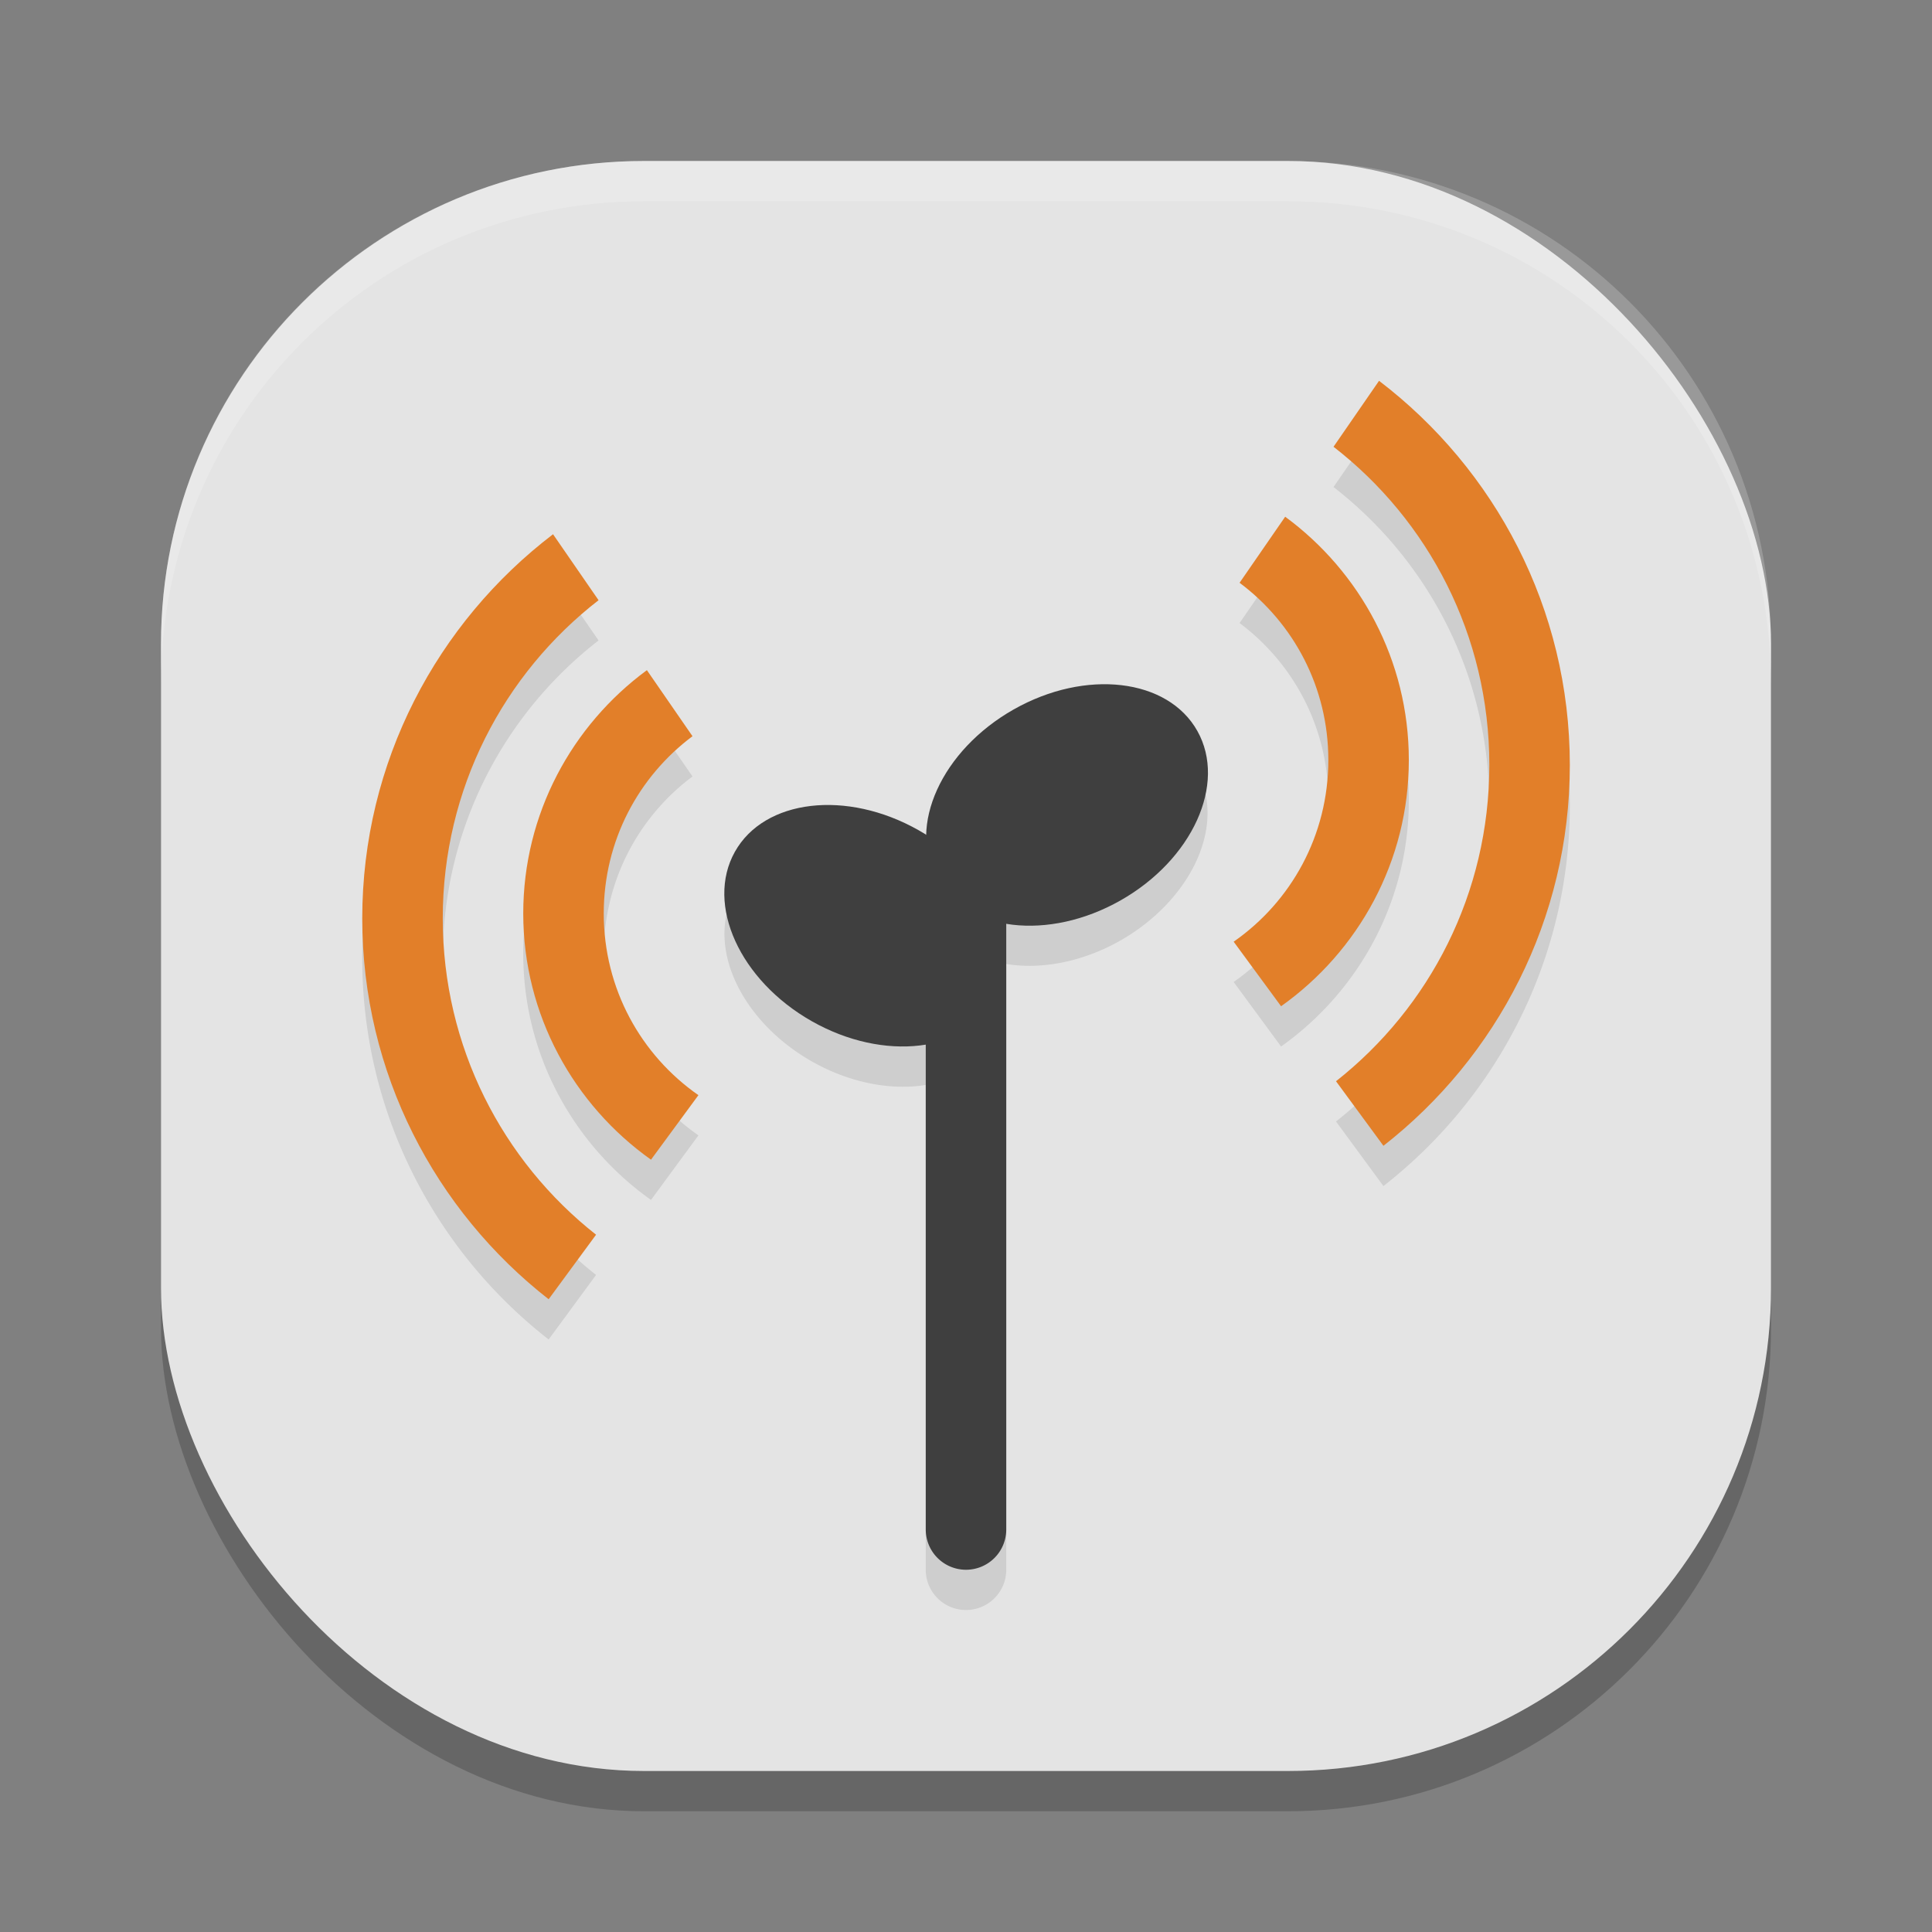
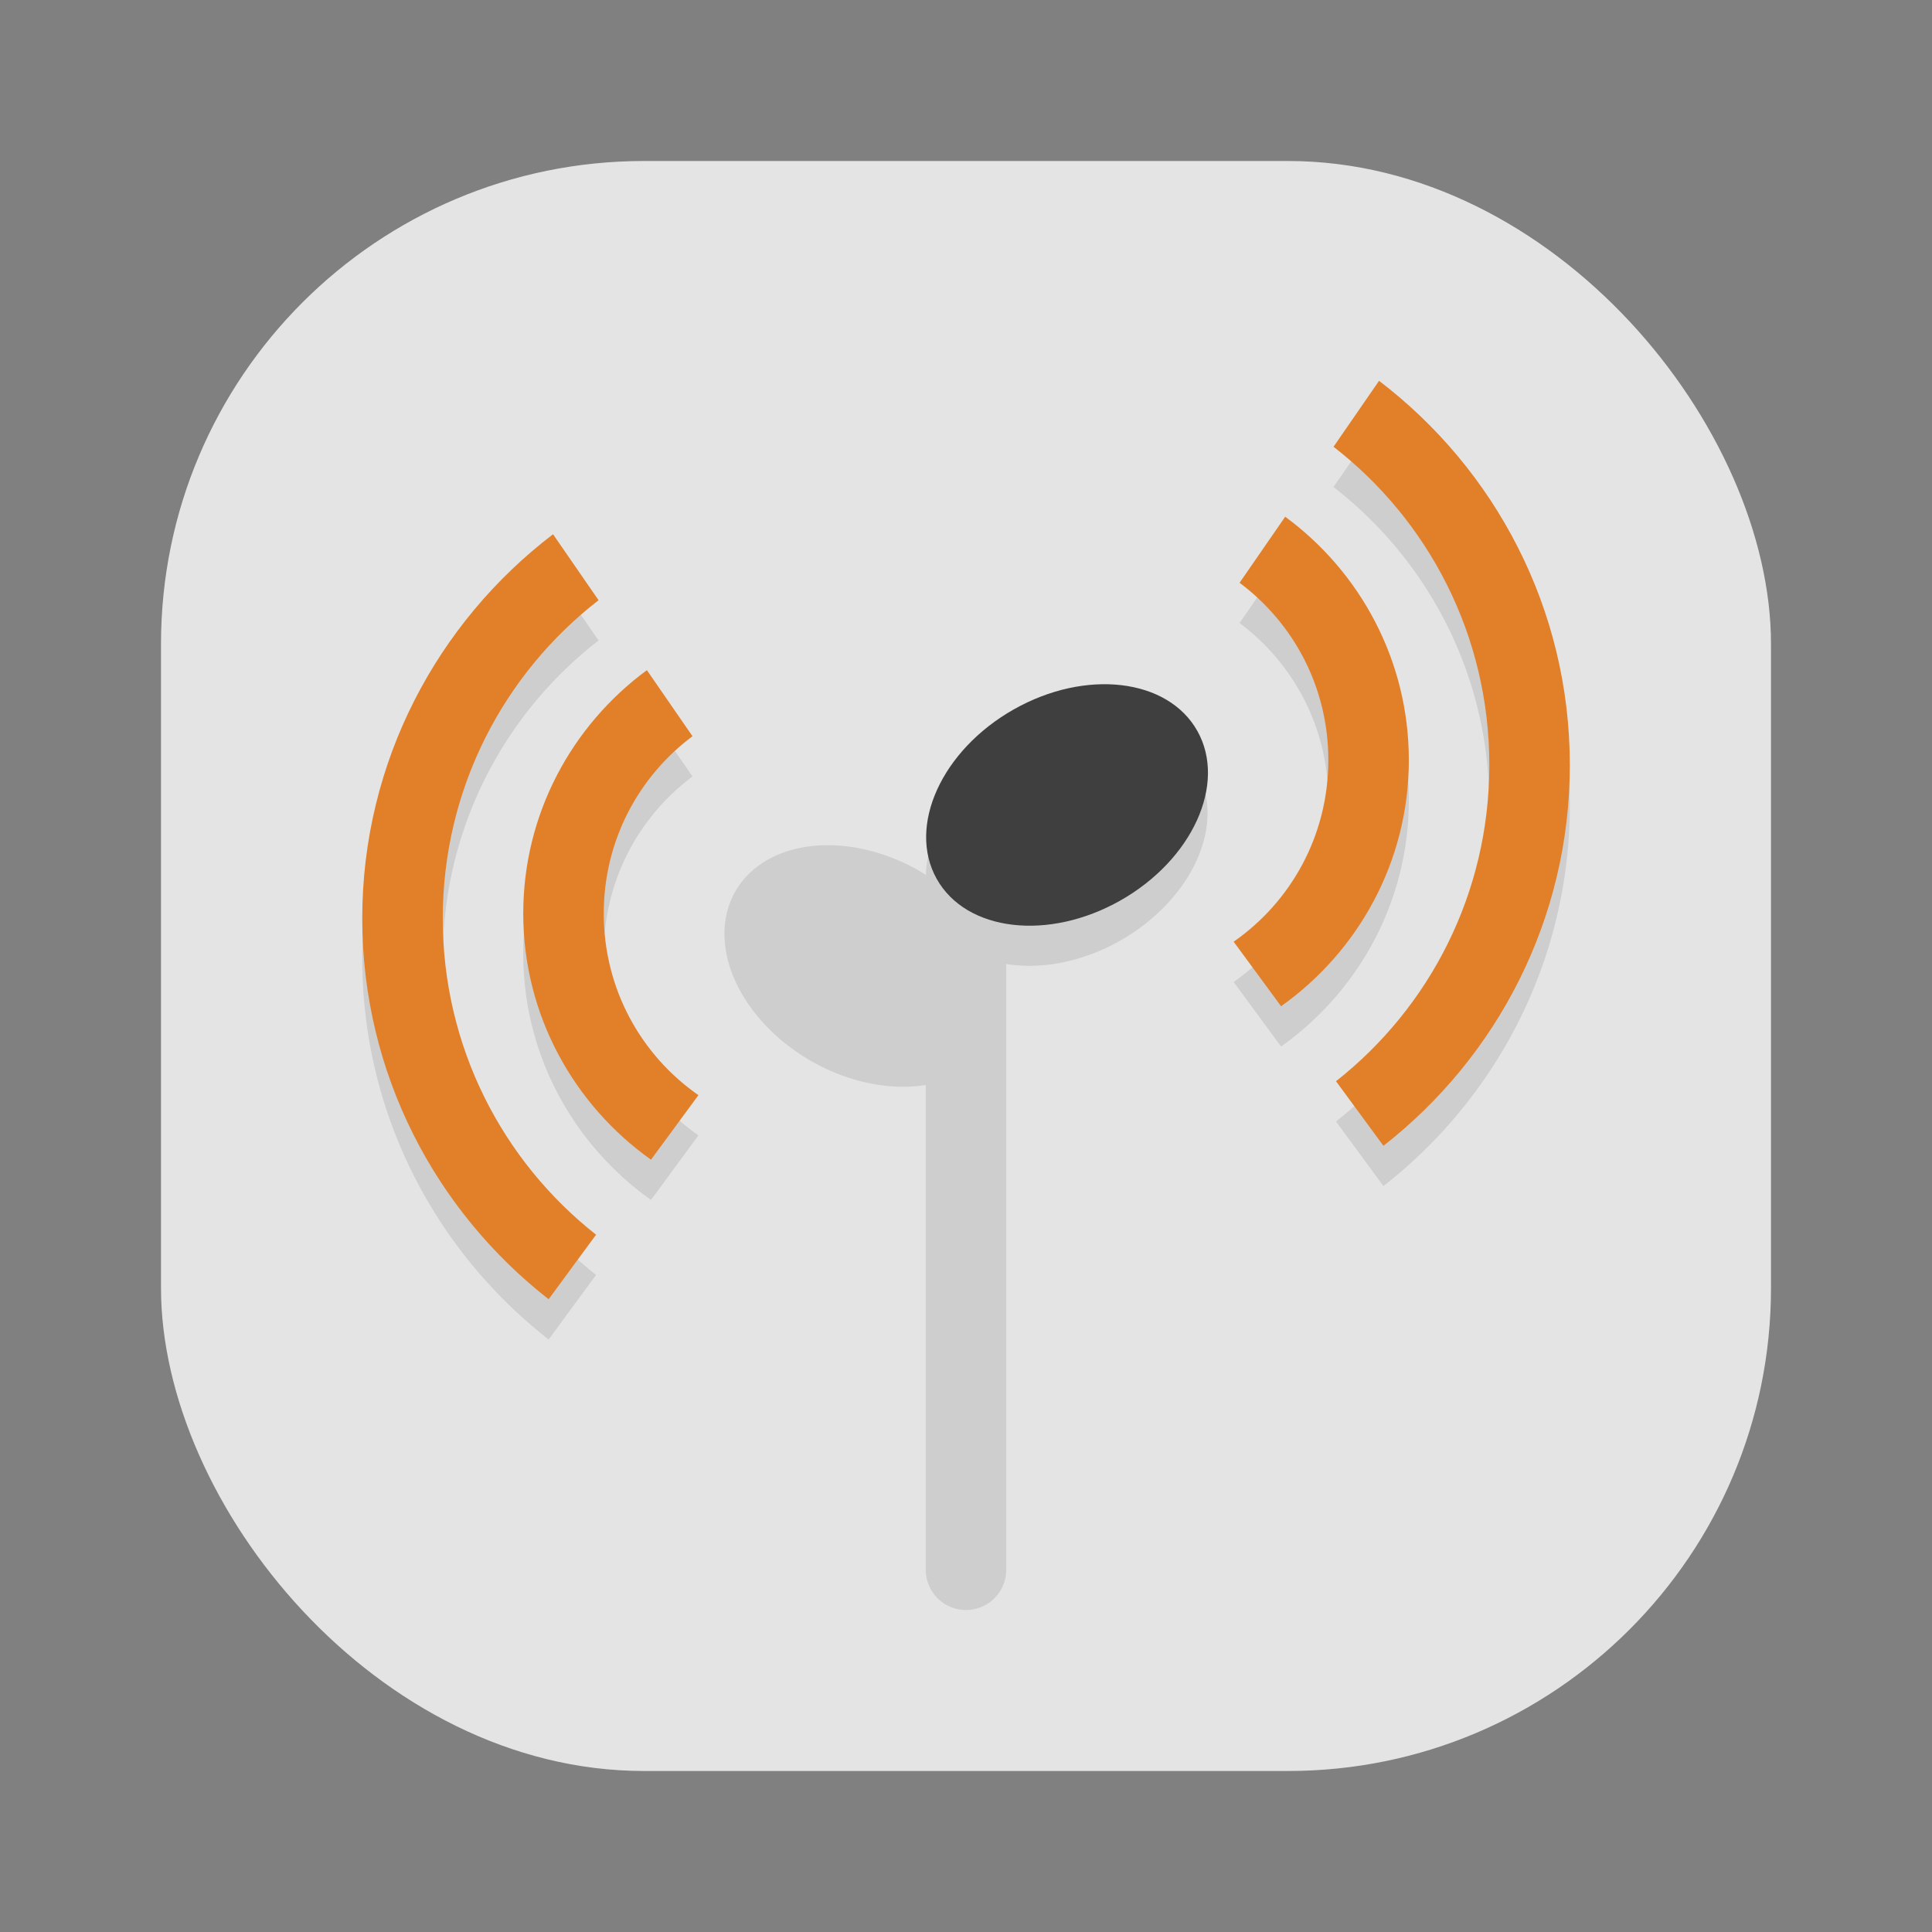
<svg xmlns="http://www.w3.org/2000/svg" width="48" height="48" version="1.1">
  <rect width="100%" height="100%" fill="#808080" stroke="none" />
-   <rect style="opacity:0.2" width="40" height="40" x="4" y="5" rx="12" ry="12" />
  <rect style="fill:#e4e4e4" width="40" height="40" x="4" y="4" rx="12" ry="12" />
  <path style="opacity:0.1" d="m 34.262,10.461 -1.131,1.639 c 2.356,1.827 3.871,4.685 3.871,7.906 0,3.193 -1.488,6.028 -3.809,7.857 l 1.178,1.604 c 2.815,-2.198 4.631,-5.621 4.631,-9.461 0,-3.889 -1.863,-7.351 -4.74,-9.545 z m -2.332,3.377 -1.133,1.641 c 1.339,1.001 2.205,2.595 2.205,4.404 0,1.875 -0.929,3.522 -2.352,4.514 L 31.828,26 c 1.917,-1.361 3.174,-3.597 3.174,-6.117 0,-2.476 -1.212,-4.678 -3.072,-6.045 z M 13.74,14.273 C 10.863,16.468 9,19.93 9,23.818 c 0,3.839 1.815,7.263 4.631,9.461 l 1.178,-1.604 C 12.488,29.847 11,27.011 11,23.818 c 0,-3.222 1.515,-6.079 3.871,-7.906 z m 2.332,3.377 C 14.212,19.018 13,21.219 13,23.695 c 0,2.521 1.257,4.756 3.174,6.117 l 1.178,-1.604 C 15.929,27.217 15,25.571 15,23.695 c 0,-1.809 0.866,-3.403 2.205,-4.404 z M 27.42,18 a 2.718,3.723 60.059 0 0 -2.246,0.627 2.718,3.723 60.059 0 0 -2.17,3.113 3.723,2.718 29.941 0 0 -0.178,-0.113 3.723,2.718 29.941 0 0 -4.566,0.537 3.723,2.718 29.941 0 0 1.914,4.209 A 3.723,2.718 29.941 0 0 23,26.955 V 39 a 1,1 0 0 0 1,1 1,1 0 0 0 1,-1 V 24.787 24 a 1,1 0 0 0 -0.004,-0.051 2.718,3.723 60.059 0 0 2.83,-0.576 2.718,3.723 60.059 0 0 1.914,-4.209 A 2.718,3.723 60.059 0 0 27.42,18 Z" />
-   <path style="fill:#ffffff;opacity:0.2" d="M 16 4 C 9.352 4 4 9.352 4 16 L 4 17 C 4 10.352 9.352 5 16 5 L 32 5 C 38.648 5 44 10.352 44 17 L 44 16 C 44 9.352 38.648 4 32 4 L 16 4 z" />
-   <path style="fill:#3f3f3f" d="m 24,22 a 1,1 0 0 0 -1,1 v 15 a 1,1 0 0 0 1,1 1,1 0 0 0 1,-1 V 23 a 1,1 0 0 0 -1,-1 z" />
-   <ellipse style="fill:#3f3f3f" cx="29.987" cy="9.411" rx="3.723" ry="2.718" transform="matrix(0.87,0.493,-0.488,0.873,0,0)" />
  <ellipse style="fill:#3f3f3f" cx="-13.383" cy="30.466" rx="3.723" ry="2.718" transform="matrix(-0.87,0.493,0.488,0.873,0,0)" />
  <path style="fill:#e27f29" d="M 34.262 9.461 L 33.131 11.1 C 35.487 12.927 37.002 15.784 37.002 19.006 C 37.002 22.199 35.514 25.034 33.193 26.863 L 34.371 28.467 C 37.186 26.269 39.002 22.845 39.002 19.006 C 39.002 15.117 37.139 11.655 34.262 9.461 z M 31.93 12.838 L 30.797 14.479 C 32.136 15.479 33.002 17.073 33.002 18.883 C 33.002 20.758 32.073 22.405 30.65 23.396 L 31.828 25 C 33.745 23.639 35.002 21.403 35.002 18.883 C 35.002 16.407 33.79 14.205 31.93 12.838 z M 13.74 13.273 C 10.863 15.468 9 18.93 9 22.818 C 9 26.658 10.815 30.081 13.631 32.279 L 14.809 30.676 C 12.488 28.847 11 26.011 11 22.818 C 11 19.597 12.515 16.739 14.871 14.912 L 13.74 13.273 z M 16.072 16.65 C 14.212 18.018 13 20.219 13 22.695 C 13 25.216 14.257 27.451 16.174 28.812 L 17.352 27.209 C 15.929 26.217 15 24.571 15 22.695 C 15 20.886 15.866 19.292 17.205 18.291 L 16.072 16.65 z" />
</svg>